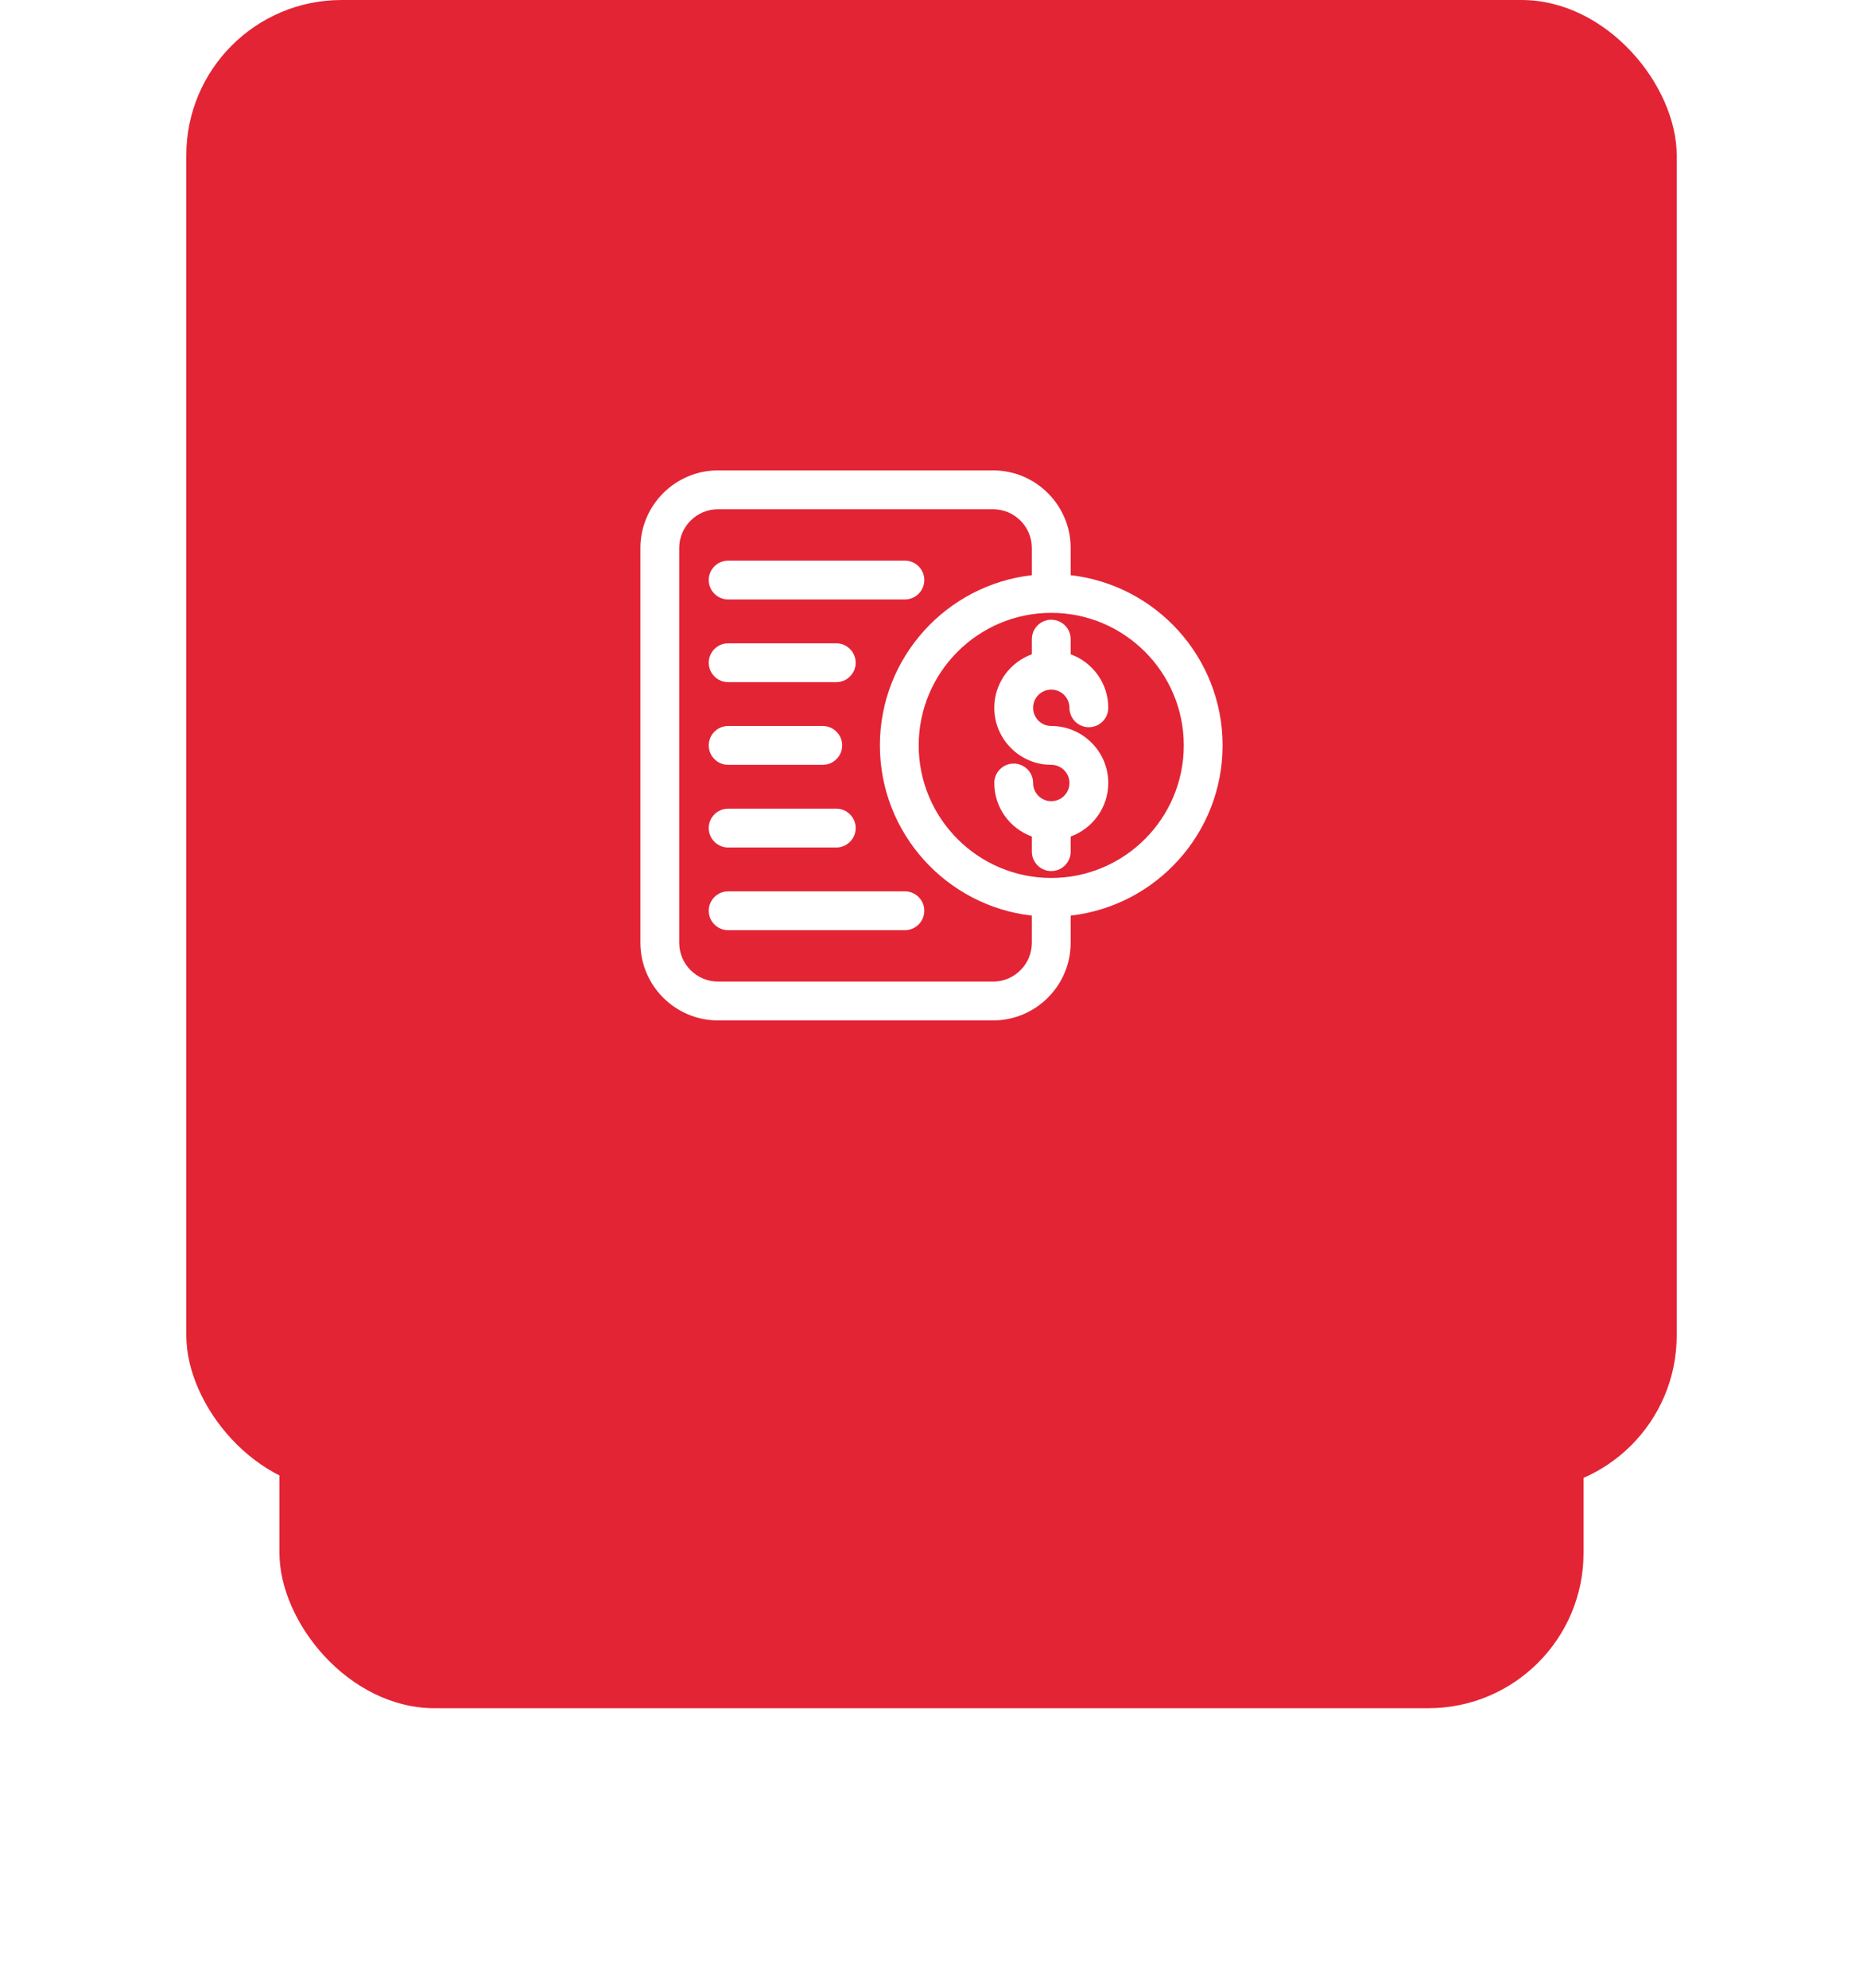
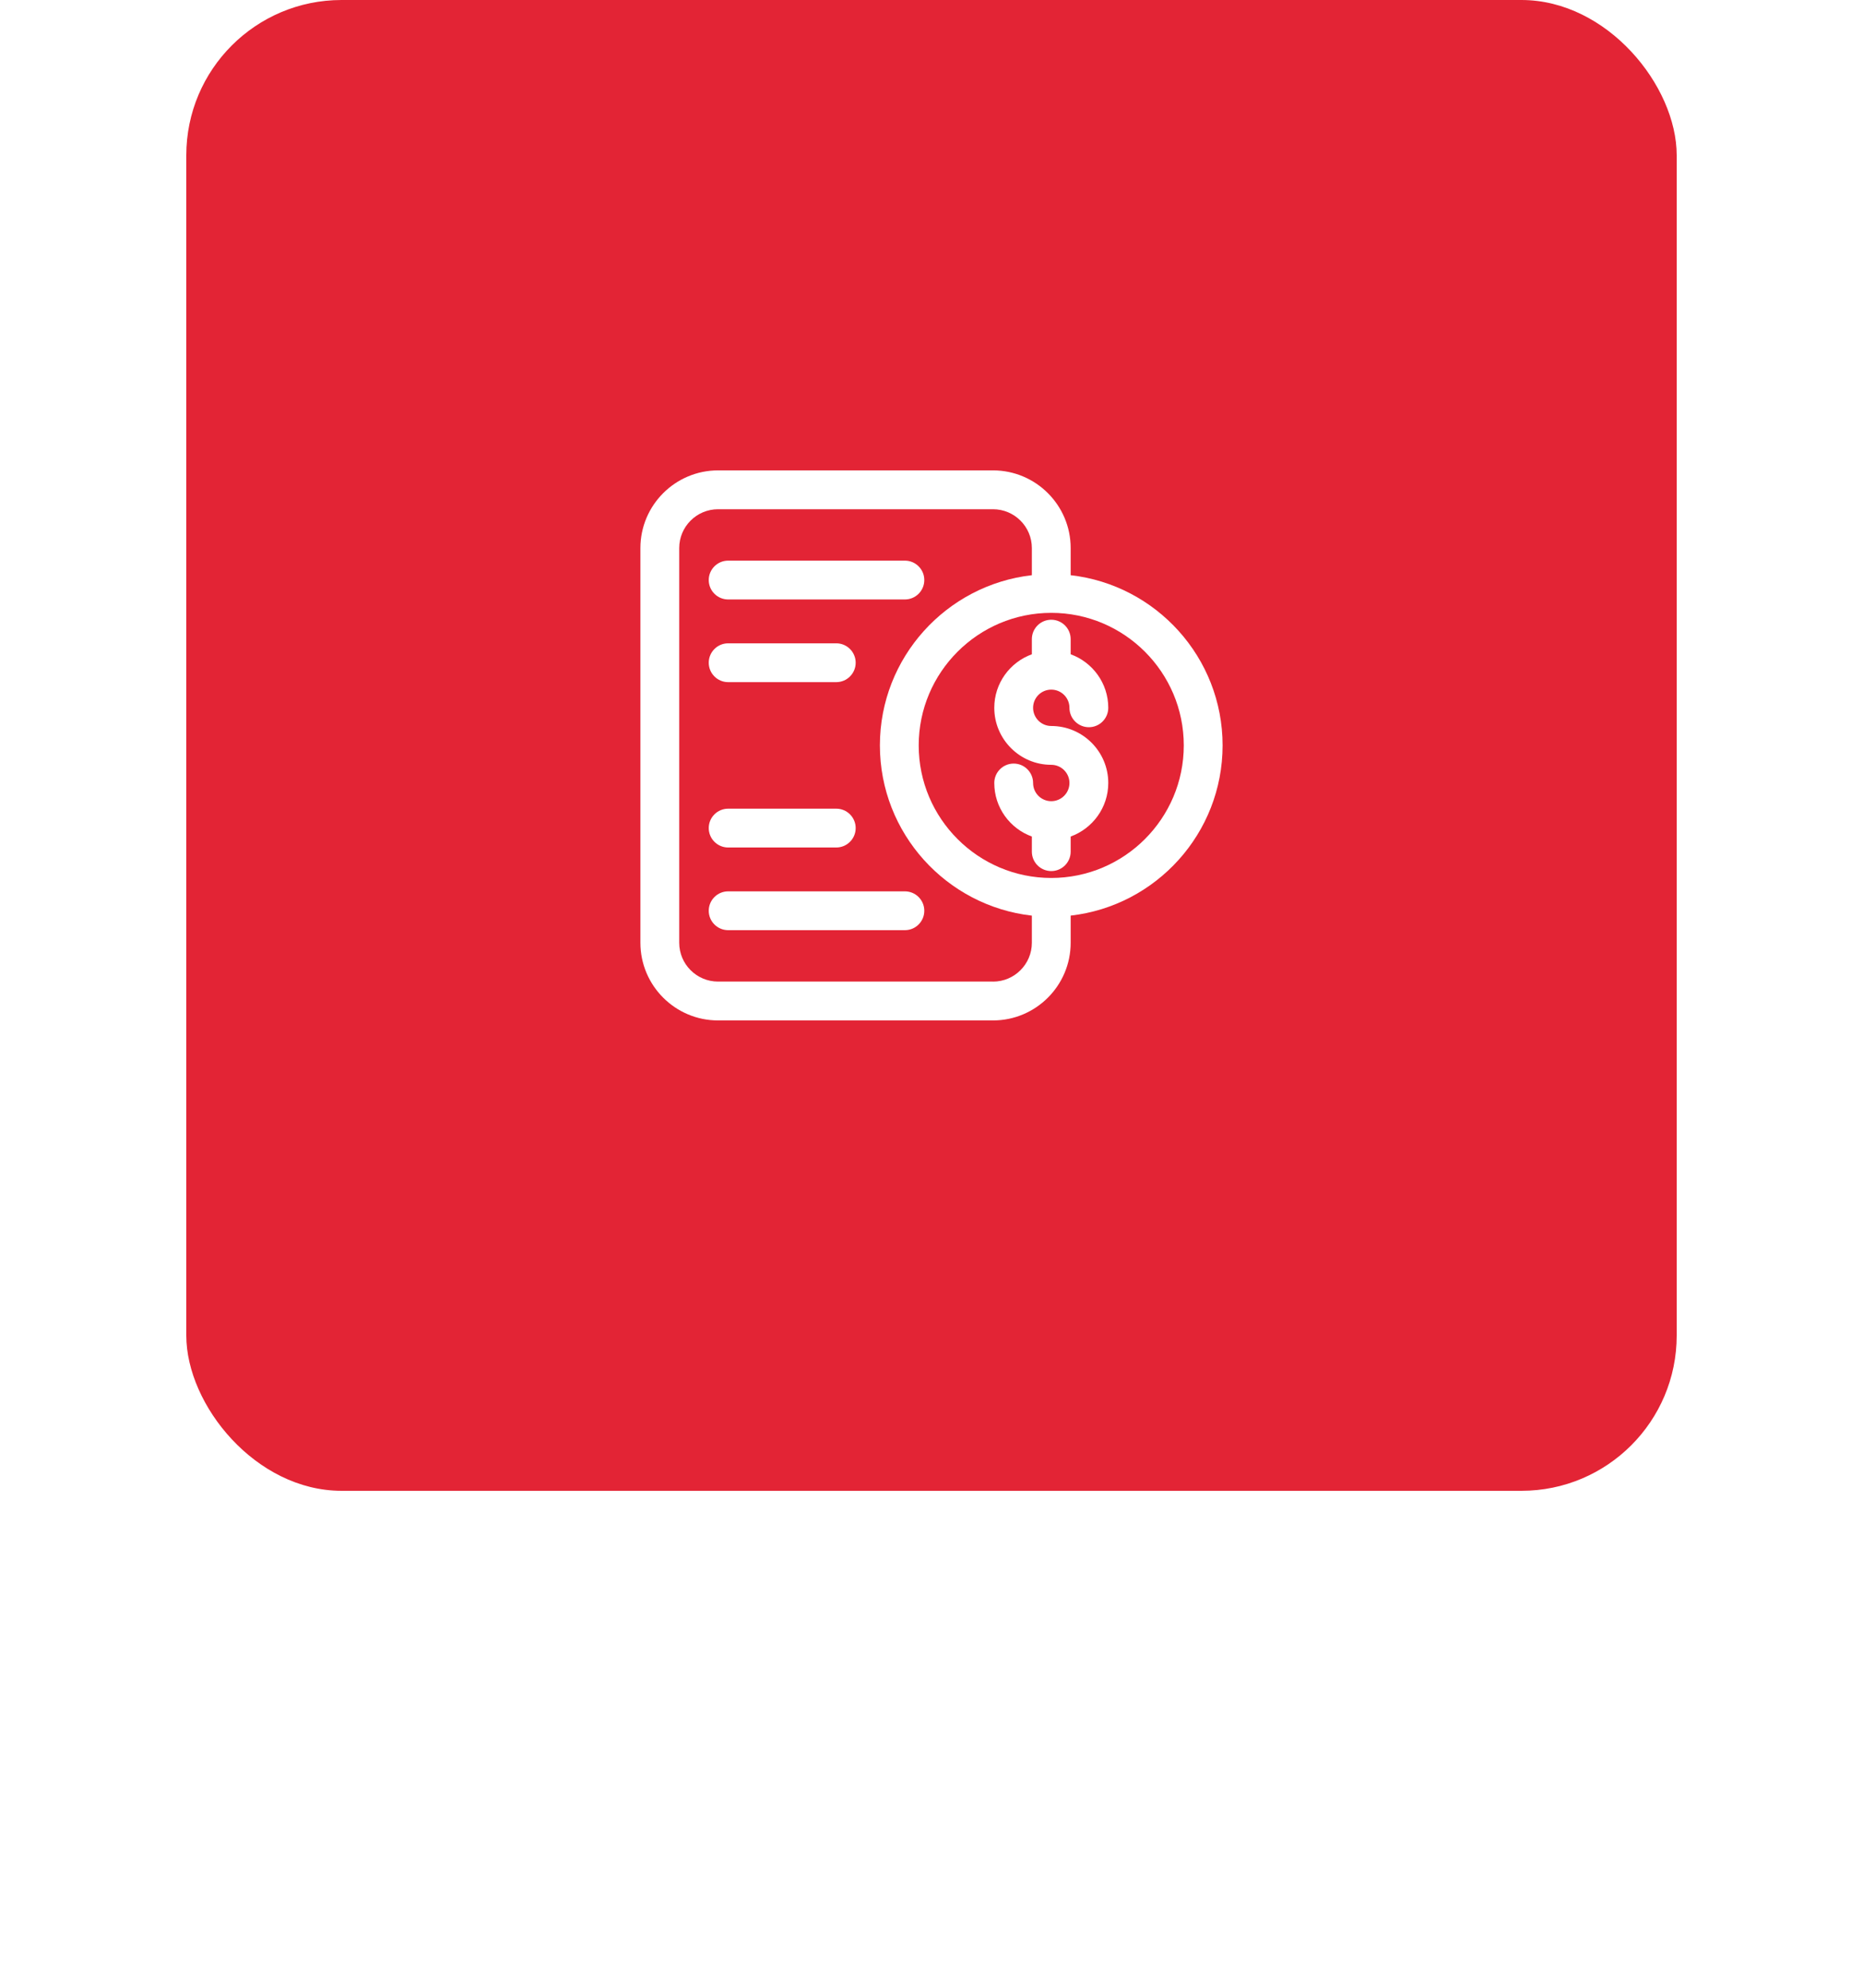
<svg xmlns="http://www.w3.org/2000/svg" width="60" height="64" viewBox="0 0 60 64" fill="none">
  <g filter="url(#filter0_d_484_4130)">
-     <rect x="9" y="10" width="42" height="38" rx="5" fill="#E32435" />
-   </g>
+     </g>
  <rect x="6" width="48" height="48" rx="5" fill="#E32435" />
  <path d="M39.375 24C39.375 21.169 37.231 18.831 34.482 18.52V17.645C34.482 16.267 33.36 15.145 31.982 15.145H23.125C21.747 15.146 20.625 16.267 20.625 17.646V30.355C20.625 31.733 21.747 32.855 23.125 32.855H31.982C33.36 32.855 34.482 31.733 34.482 30.355V29.48C37.231 29.168 39.375 26.831 39.375 24ZM31.982 31.604H23.125C22.436 31.604 21.875 31.044 21.875 30.354V17.646C21.875 16.956 22.436 16.396 23.125 16.396H31.982C32.671 16.396 33.232 16.956 33.232 17.646V18.52C30.483 18.832 28.338 21.169 28.338 24C28.338 26.831 30.483 29.169 33.232 29.481V30.355C33.232 31.044 32.671 31.605 31.982 31.605V31.604ZM33.857 28.268C31.503 28.268 29.588 26.353 29.588 24C29.588 21.646 31.503 19.732 33.857 19.732C36.21 19.732 38.125 21.646 38.125 24C38.125 26.353 36.21 28.268 33.857 28.268Z" fill="white" />
  <path d="M33.857 22.204C34.18 22.204 34.443 22.466 34.443 22.789C34.443 23.134 34.723 23.414 35.068 23.414C35.413 23.414 35.693 23.134 35.693 22.789C35.693 21.997 35.187 21.322 34.482 21.066V20.579C34.482 20.234 34.202 19.954 33.857 19.954C33.512 19.954 33.232 20.234 33.232 20.579V21.066C32.527 21.322 32.022 21.997 32.022 22.789C32.022 23.801 32.845 24.625 33.857 24.625C34.18 24.625 34.443 24.888 34.443 25.21C34.443 25.533 34.18 25.796 33.857 25.796C33.534 25.796 33.272 25.534 33.272 25.21C33.272 24.866 32.992 24.585 32.647 24.585C32.301 24.585 32.022 24.866 32.022 25.21C32.022 26.003 32.527 26.678 33.232 26.934V27.421C33.232 27.766 33.512 28.046 33.857 28.046C34.202 28.046 34.482 27.766 34.482 27.421V26.934C35.187 26.677 35.693 26.003 35.693 25.21C35.693 24.198 34.869 23.375 33.857 23.375C33.534 23.375 33.272 23.112 33.272 22.789C33.272 22.466 33.534 22.204 33.857 22.204Z" fill="white" />
-   <path d="M23.451 24.625H26.498C26.843 24.625 27.123 24.345 27.123 24C27.123 23.655 26.843 23.375 26.498 23.375H23.451C23.106 23.375 22.826 23.655 22.826 24C22.826 24.345 23.106 24.625 23.451 24.625Z" fill="white" />
  <path d="M23.451 21.963H26.933C27.278 21.963 27.558 21.683 27.558 21.338C27.558 20.993 27.278 20.713 26.933 20.713H23.451C23.106 20.713 22.826 20.993 22.826 21.338C22.826 21.683 23.106 21.963 23.451 21.963Z" fill="white" />
  <path d="M23.451 19.301H29.143C29.488 19.301 29.768 19.021 29.768 18.676C29.768 18.331 29.488 18.051 29.143 18.051H23.451C23.106 18.051 22.826 18.331 22.826 18.676C22.826 19.021 23.106 19.301 23.451 19.301Z" fill="white" />
  <path d="M23.451 27.287H26.933C27.278 27.287 27.558 27.007 27.558 26.662C27.558 26.317 27.278 26.037 26.933 26.037H23.451C23.106 26.037 22.826 26.317 22.826 26.662C22.826 27.007 23.106 27.287 23.451 27.287Z" fill="white" />
  <path d="M29.143 28.699H23.451C23.106 28.699 22.826 28.979 22.826 29.324C22.826 29.669 23.106 29.949 23.451 29.949H29.143C29.488 29.949 29.768 29.669 29.768 29.324C29.768 28.979 29.488 28.699 29.143 28.699Z" fill="white" />
  <defs>
    <filter id="filter0_d_484_4130" x="0" y="8" width="60" height="56" filterUnits="userSpaceOnUse" color-interpolation-filters="sRGB">
      <feFlood flood-opacity="0" result="BackgroundImageFix" />
      <feColorMatrix in="SourceAlpha" type="matrix" values="0 0 0 0 0 0 0 0 0 0 0 0 0 0 0 0 0 0 127 0" result="hardAlpha" />
      <feOffset dy="7" />
      <feGaussianBlur stdDeviation="4.5" />
      <feComposite in2="hardAlpha" operator="out" />
      <feColorMatrix type="matrix" values="0 0 0 0 0.89 0 0 0 0 0.141 0 0 0 0 0.208 0 0 0 0.14 0" />
      <feBlend mode="normal" in2="BackgroundImageFix" result="effect1_dropShadow_484_4130" />
      <feBlend mode="normal" in="SourceGraphic" in2="effect1_dropShadow_484_4130" result="shape" />
    </filter>
  </defs>
</svg>